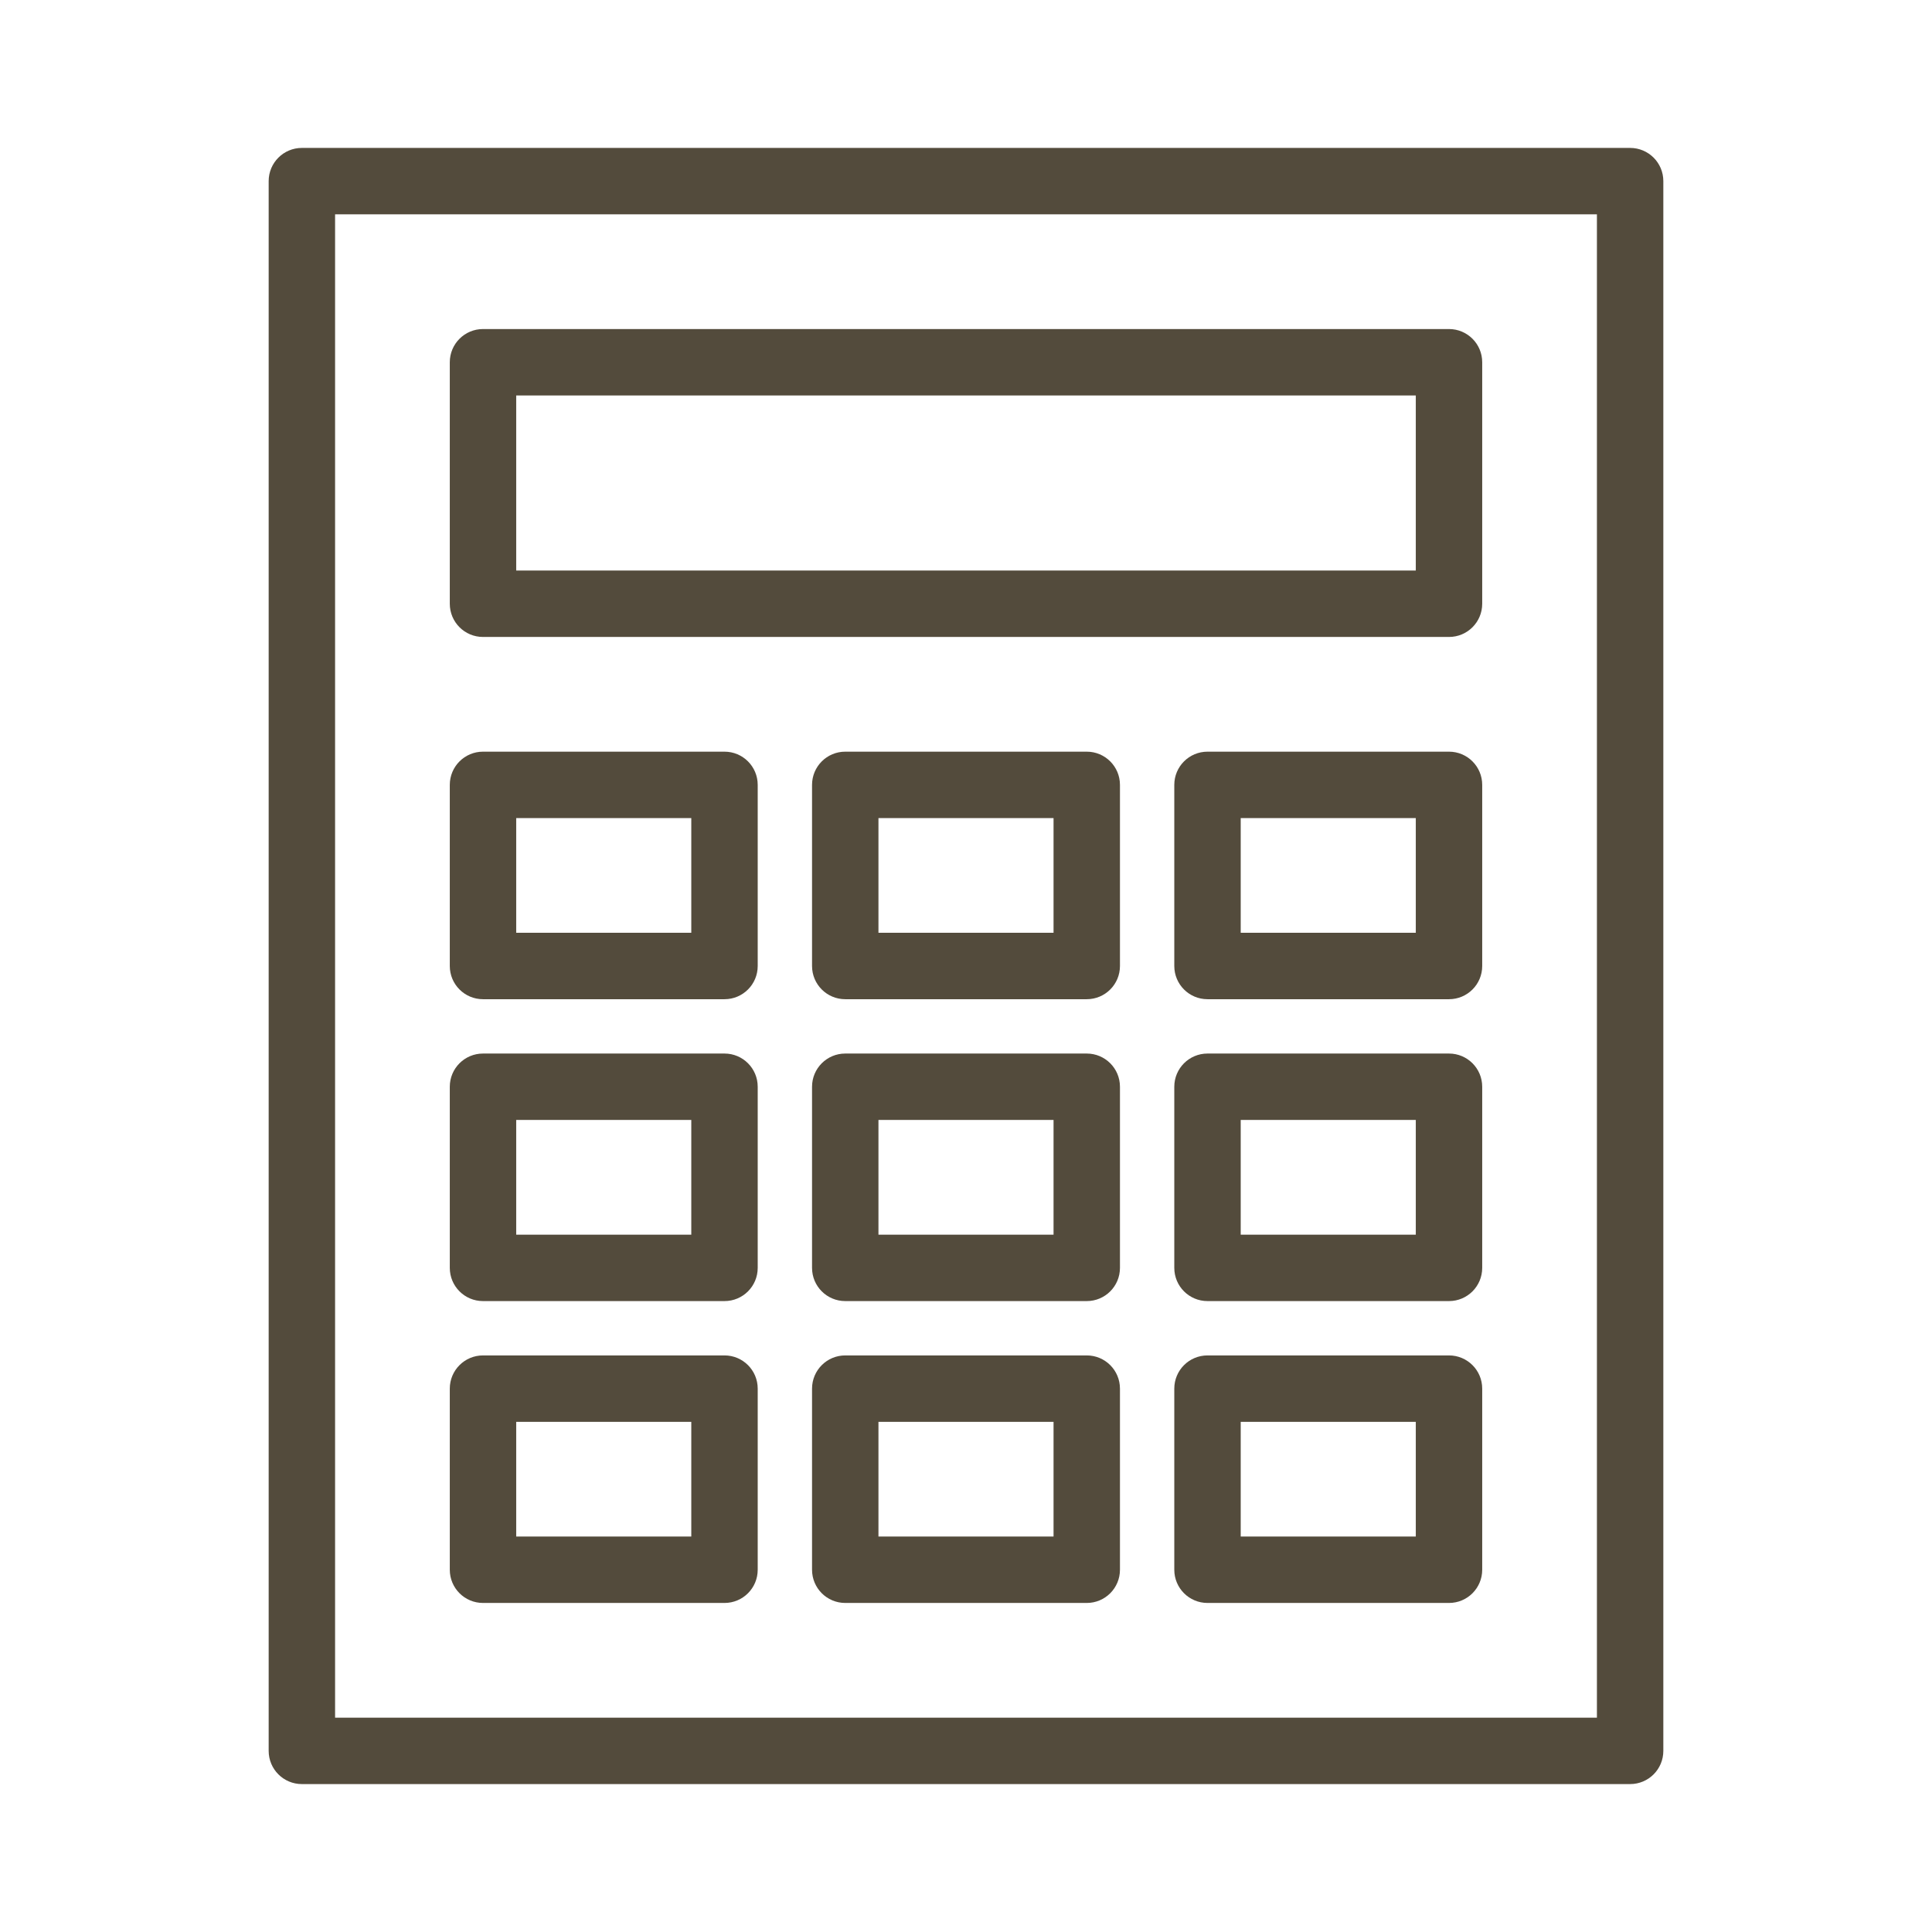
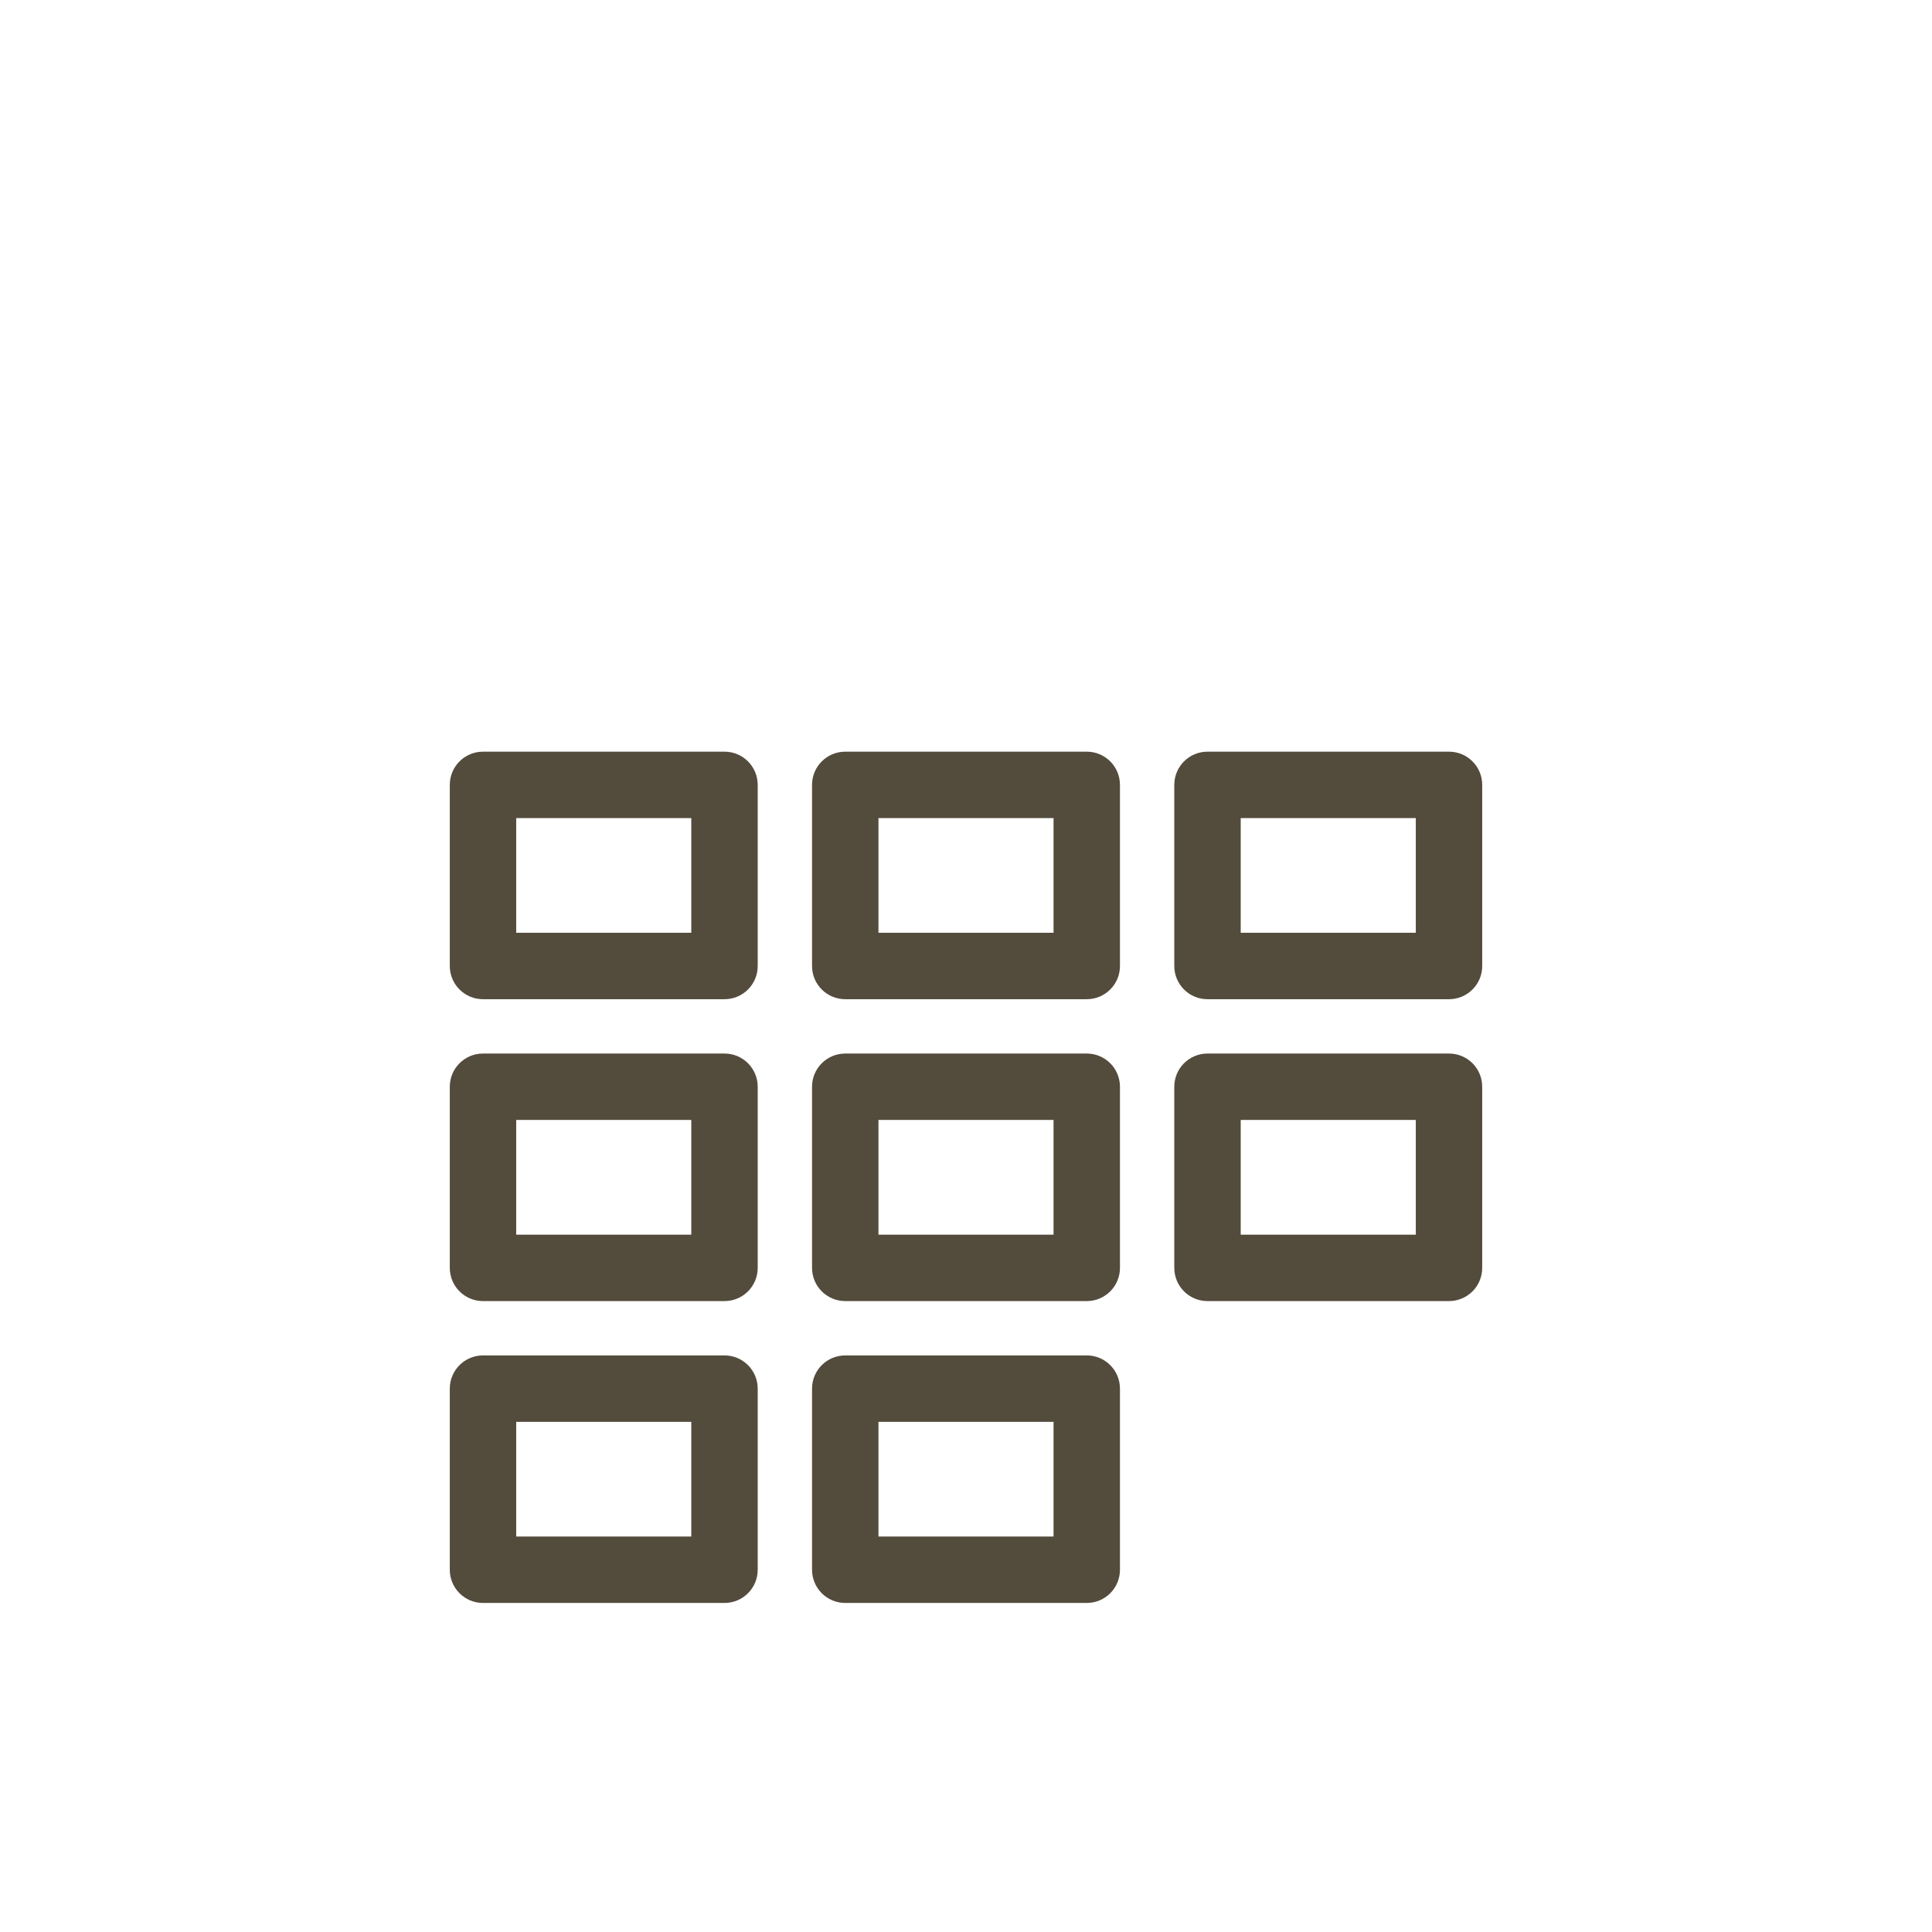
<svg xmlns="http://www.w3.org/2000/svg" id="c" width="32" height="32" viewBox="0 0 32 32">
-   <path d="M27,29.55H5c-.304,0-.55-.246-.55-.55V3c0-.304.246-.55.55-.55h22c.304,0,.55.246.55.55v26c0,.304-.246.55-.55.55ZM5.55,28.45h20.9V3.55H5.55v24.9Z" fill="#534b3c" />
-   <path d="M24,10.55H8c-.304,0-.55-.246-.55-.55v-4c0-.304.246-.55.55-.55h16c.304,0,.55.246.55.55v4c0,.304-.246.55-.55.55ZM8.55,9.45h14.9v-2.9h-14.9v2.9Z" fill="#534b3c" />
  <path d="M12,16.55h-4c-.304,0-.55-.246-.55-.55v-3c0-.304.246-.55.55-.55h4c.304,0,.55.246.55.55v3c0,.304-.246.55-.55.55ZM8.55,15.45h2.9v-1.9h-2.9v1.9Z" fill="#534b3c" />
  <path d="M18,16.55h-4c-.304,0-.55-.246-.55-.55v-3c0-.304.246-.55.55-.55h4c.304,0,.55.246.55.55v3c0,.304-.246.55-.55.55ZM14.55,15.45h2.9v-1.9h-2.9v1.9Z" fill="#534b3c" />
  <path d="M24,16.55h-4c-.304,0-.55-.246-.55-.55v-3c0-.304.246-.55.55-.55h4c.304,0,.55.246.55.55v3c0,.304-.246.55-.55.55ZM20.55,15.45h2.9v-1.9h-2.9v1.9Z" fill="#534b3c" />
  <path d="M12,21.55h-4c-.304,0-.55-.246-.55-.55v-3c0-.304.246-.55.55-.55h4c.304,0,.55.246.55.55v3c0,.304-.246.55-.55.55ZM8.55,20.45h2.9v-1.9h-2.9v1.9Z" fill="#534b3c" />
  <path d="M18,21.55h-4c-.304,0-.55-.246-.55-.55v-3c0-.304.246-.55.55-.55h4c.304,0,.55.246.55.55v3c0,.304-.246.55-.55.55ZM14.55,20.45h2.9v-1.9h-2.9v1.9Z" fill="#534b3c" />
  <path d="M24,21.55h-4c-.304,0-.55-.246-.55-.55v-3c0-.304.246-.55.55-.55h4c.304,0,.55.246.55.55v3c0,.304-.246.55-.55.55ZM20.55,20.45h2.9v-1.9h-2.9v1.9Z" fill="#534b3c" />
  <path d="M12,26.55h-4c-.304,0-.55-.246-.55-.55v-3c0-.304.246-.55.55-.55h4c.304,0,.55.246.55.55v3c0,.304-.246.55-.55.55ZM8.55,25.45h2.9v-1.9h-2.9v1.9Z" fill="#534b3c" />
  <path d="M18,26.55h-4c-.304,0-.55-.246-.55-.55v-3c0-.304.246-.55.55-.55h4c.304,0,.55.246.55.55v3c0,.304-.246.55-.55.55ZM14.55,25.45h2.9v-1.9h-2.9v1.9Z" fill="#534b3c" />
-   <path d="M24,26.55h-4c-.304,0-.55-.246-.55-.55v-3c0-.304.246-.55.55-.55h4c.304,0,.55.246.55.55v3c0,.304-.246.55-.55.55ZM20.55,25.45h2.9v-1.9h-2.9v1.9Z" fill="#534b3c" />
</svg>